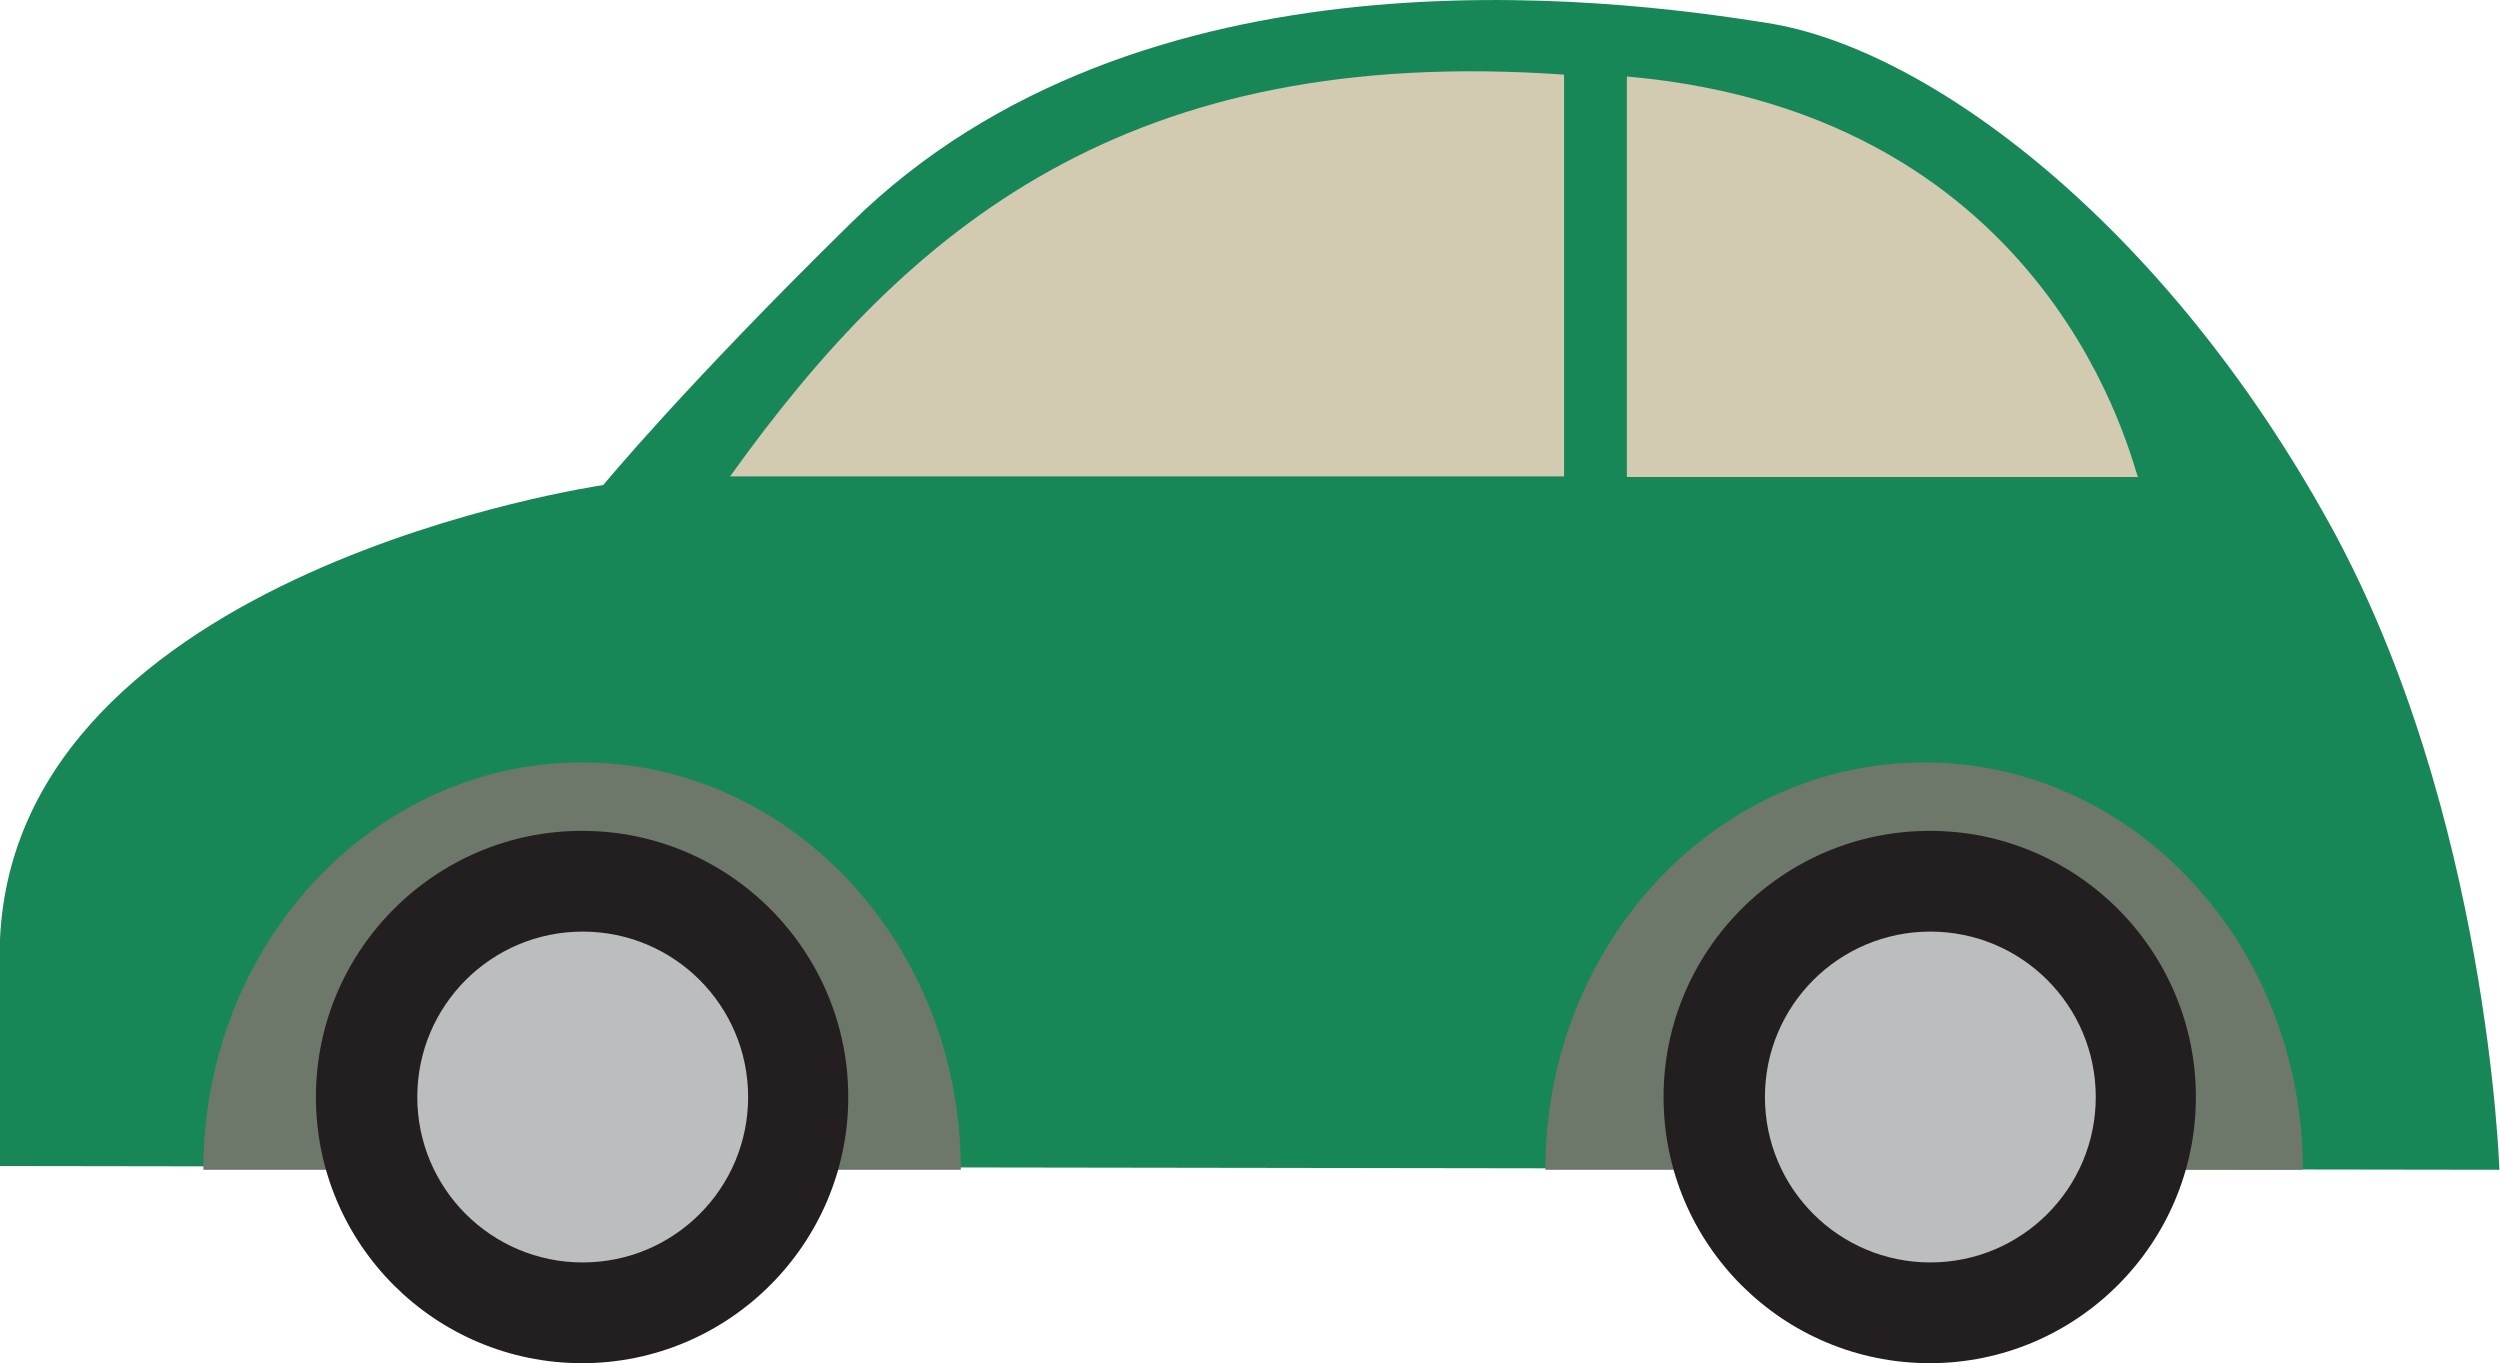
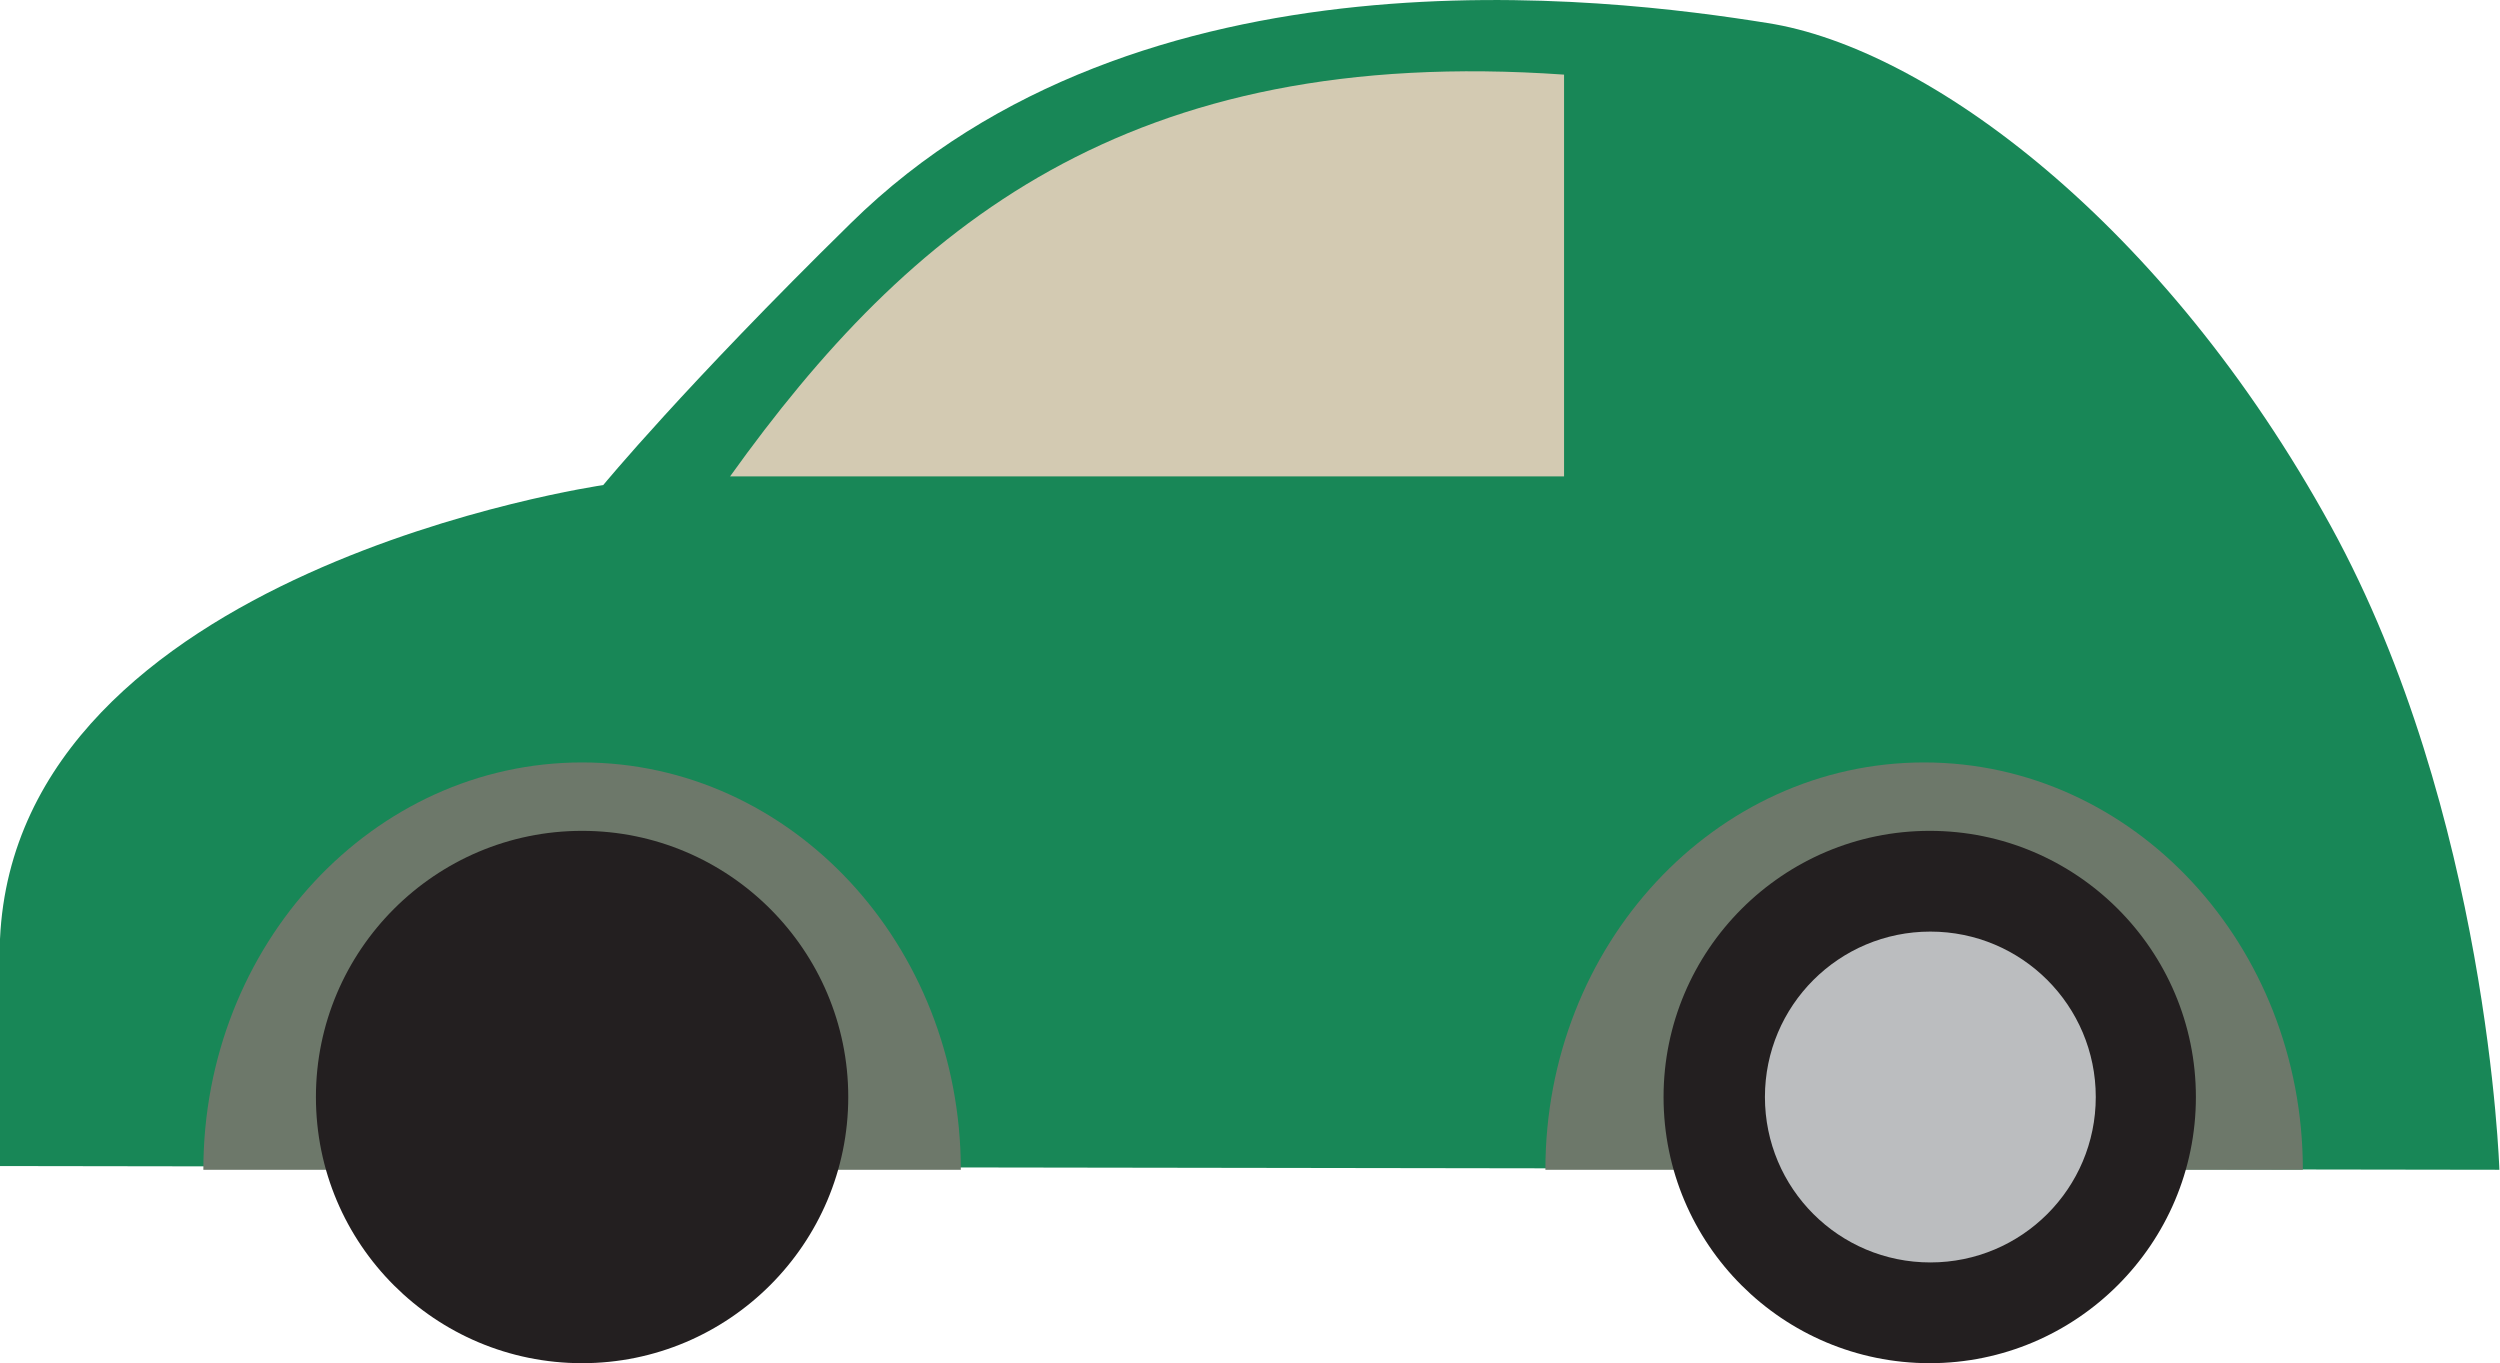
<svg xmlns="http://www.w3.org/2000/svg" id="_Слой_2" viewBox="0 0 40.2 21.92">
  <defs>
    <style>.cls-1{fill:#188757;}.cls-2{fill:#6d786a;}.cls-3{fill:#bbbdbf;}.cls-4{fill:#d3cab2;}.cls-5{fill:#231f20;}</style>
  </defs>
  <g id="Vrstva_2">
    <g>
      <path class="cls-1" d="M0,18.75l40.19,.06s-.18-5.74-2.71-10.35C34.8,3.58,30.99,.77,28.42,.37,25.86-.04,18.33-.99,13.68,3.59c-2.68,2.63-3.98,4.21-3.98,4.21C9.7,7.8,.27,9.16,0,15.1-.01,15.6,0,18.75,0,18.75Z" />
      <path class="cls-4" d="M25.15,1.2V7.66H11.74C14.62,3.64,18.13,.71,25.15,1.2Z" />
-       <path class="cls-4" d="M26.16,1.23c6.92,.61,8.13,6.3,8.22,6.44h-8.22V1.23Z" />
      <g>
        <path class="cls-2" d="M24.85,18.81h0c0-3.62,2.73-6.55,6.09-6.55s6.09,2.93,6.09,6.55h-12.18Z" />
        <path class="cls-5" d="M26.75,17.64c0,2.37,1.92,4.28,4.28,4.28s4.28-1.92,4.28-4.28-1.92-4.28-4.28-4.28-4.28,1.92-4.28,4.28Z" />
        <path class="cls-3" d="M28.38,17.64c0,1.47,1.19,2.66,2.66,2.66s2.66-1.19,2.66-2.66-1.19-2.66-2.66-2.66-2.66,1.19-2.66,2.66Z" />
      </g>
      <g>
        <path class="cls-2" d="M3.27,18.81h0c0-3.62,2.73-6.55,6.09-6.55s6.09,2.93,6.09,6.55H3.27Z" />
        <path class="cls-5" d="M5.08,17.64c0,2.37,1.92,4.28,4.28,4.28s4.28-1.92,4.28-4.28-1.92-4.28-4.28-4.28-4.28,1.92-4.28,4.28Z" />
-         <path class="cls-3" d="M6.71,17.64c0,1.47,1.19,2.66,2.66,2.66s2.66-1.19,2.66-2.66-1.19-2.66-2.66-2.66-2.66,1.19-2.66,2.66Z" />
      </g>
    </g>
  </g>
</svg>